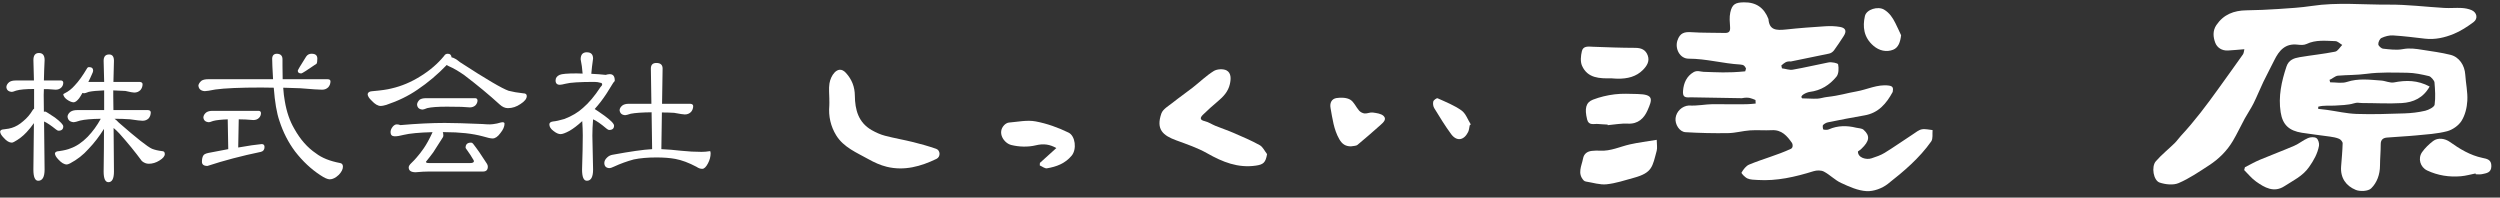
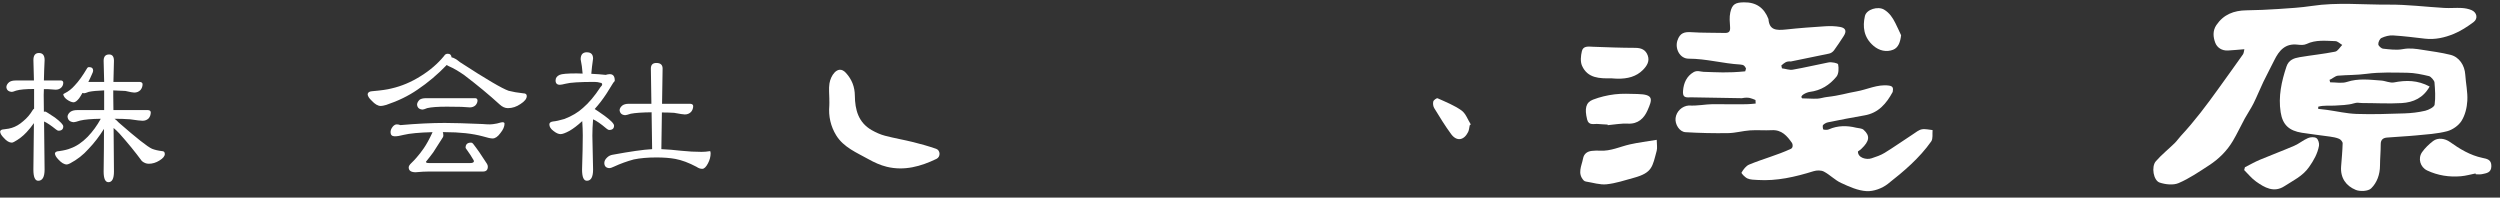
<svg xmlns="http://www.w3.org/2000/svg" id="layout_x5F_01" version="1.1" viewBox="0 0 220.683 17.441">
  <rect x="0" y="0" width="220.683" height="17.441" fill="#333333" stroke="none" />
  <defs>
    <style>
      .st0 {
        fill: #fff;
      }
    </style>
  </defs>
  <g>
    <path class="st0" d="M1.363,7.104h1.633c-.011-.564-.026-1.164-.047-1.803,0-.415.162-.622.487-.622.335,0,.502.207.502.622-.031.638-.053,1.239-.063,1.803h1.522c.115.011.178.074.188.191,0,.17-.058.314-.173.431-.126.128-.293.191-.502.191-.094,0-.319-.016-.675-.048h-.361c-.011.17-.016.341-.016.511l.016,1.483c.041-.011.083-.016.125-.016s.324.176.848.527c.492.372.738.633.738.781,0,.255-.141.383-.424.383-.053,0-.126-.037-.22-.112-.45-.361-.8-.595-1.051-.702l.047,4.243c0,.659-.188.989-.565.989-.282,0-.424-.329-.424-.989.021-1.563.037-2.929.047-4.099-.21.298-.424.564-.644.798-.324.351-.696.638-1.114.861-.084.042-.147.064-.188.064-.23,0-.471-.143-.722-.43-.21-.213-.314-.399-.314-.558.021-.117.141-.181.361-.191.303-.032.528-.075.675-.128.346-.106.68-.303,1.004-.59.335-.276.612-.6.832-.973.031-.053.073-.095.126-.127v-1.739c-.733,0-1.261.047-1.585.143-.199.075-.324.112-.377.112-.304-.021-.465-.164-.487-.43.011-.159.094-.303.251-.431.136-.096.319-.143.549-.143v-.002h0ZM7.861,5.924c.241,0,.361.106.361.319,0,.064-.037.17-.11.319-.105.245-.209.468-.314.67h1.397c-.011-.585-.026-1.207-.047-1.866,0-.372.162-.558.487-.558.282,0,.424.186.424.558-.021.659-.037,1.281-.047,1.866h2.323c.157.011.241.074.251.191,0,.202-.063.377-.188.526-.147.149-.329.223-.549.223-.115,0-.376-.048-.785-.144-.324-.021-.68-.037-1.067-.048v.479l.016,1.26h3.06c.147.011.225.075.235.192,0,.202-.058.377-.173.526-.147.149-.329.223-.549.223-.157,0-.523-.042-1.098-.128-.429-.032-.889-.048-1.381-.048.104.064.23.176.376.335,1.569,1.372,2.548,2.143,2.935,2.313.241.096.534.165.879.207.167,0,.251.085.251.255,0,.191-.157.383-.471.574-.304.191-.617.287-.942.287-.22,0-.423-.08-.612-.239-.586-.798-1.245-1.605-1.978-2.425-.188-.202-.361-.367-.518-.494l.032,3.844c0,.627-.163.941-.487.941-.282,0-.424-.314-.424-.941.021-1.404.031-2.658.031-3.765-.418.67-.874,1.26-1.365,1.771-.46.521-1.004.946-1.632,1.276-.136.064-.23.096-.282.096-.23,0-.476-.144-.738-.431-.21-.212-.314-.399-.314-.558.031-.117.157-.181.376-.191.44-.064.769-.143.989-.239.523-.181,1.03-.521,1.522-1.021.45-.468.837-.999,1.161-1.595-.816.011-1.423.064-1.821.159-.293.096-.481.144-.565.144-.335-.021-.518-.186-.549-.494.01-.16.099-.303.267-.431.147-.096.34-.144.581-.144h2.385v-1.739c-.596.022-1.046.064-1.35.128-.22.085-.361.128-.423.128-.053-.01-.1-.021-.141-.032-.115.202-.215.362-.298.479-.178.223-.335.34-.471.351-.167,0-.366-.08-.596-.239-.188-.138-.298-.287-.329-.446,0-.042.041-.08.125-.112.324-.159.617-.388.879-.686.346-.361.706-.861,1.083-1.499.042-.085.105-.128.188-.128h0Z" />
-     <path class="st0" d="M18.376,6.993h5.728c-.053-.914-.079-1.52-.079-1.818.011-.287.152-.43.424-.43.324.011.487.175.487.494v.558c0,.425.005.824.016,1.196h3.97c.157,0,.241.059.251.176,0,.202-.063.378-.188.526-.147.149-.329.223-.549.223-.262,0-.905-.042-1.93-.128-.482-.021-.984-.037-1.507-.048.031.458.078.851.141,1.181.157.946.439,1.765.847,2.456.523.936,1.156,1.654,1.899,2.153.523.405,1.24.692,2.15.862.157.032.235.138.235.319,0,.223-.12.463-.361.718-.282.266-.549.399-.8.399-.188,0-.466-.122-.832-.367-.816-.532-1.559-1.228-2.229-2.09-.596-.797-1.057-1.696-1.381-2.696-.241-.691-.408-1.669-.502-2.935-.356-.01-.722-.016-1.098-.016-1.873,0-3.228.059-4.065.175-.481.096-.79.144-.926.144-.346-.021-.534-.186-.565-.494.021-.149.115-.293.282-.431.136-.085.329-.128.581-.128h.001ZM18.753,9.784h4.096c.115.011.178.075.188.191,0,.17-.058.314-.173.431-.125.128-.293.191-.502.191-.094,0-.319-.016-.675-.048-.199,0-.403-.005-.612-.016l-.047,2.488c.9-.159,1.59-.26,2.072-.303.167,0,.251.085.251.255,0,.234-.105.377-.314.431-1.695.351-3.27.765-4.724,1.244-.324,0-.487-.123-.487-.367s.041-.43.125-.558c.053-.096.199-.17.44-.223.649-.128,1.234-.239,1.758-.335l-.047-2.631c-.576.021-1.004.069-1.286.143-.199.075-.324.112-.377.112-.304-.021-.465-.165-.487-.431.011-.159.094-.303.251-.431.136-.095.319-.143.549-.143,0,0,0,0,.001,0ZM27.51,4.744c.335,0,.502.143.502.43,0,.213-.021.362-.063.446-.837.575-1.287.862-1.35.862-.209,0-.314-.08-.314-.24,0-.053.246-.468.738-1.244.115-.17.277-.255.487-.255h0Z" />
    <path class="st0" d="M39.516,4.744c.209,0,.324.106.345.319.178.021.429.165.753.431,2.291,1.489,3.719,2.328,4.285,2.52.366.095.795.17,1.286.223.209,0,.314.08.314.24,0,.234-.183.468-.549.702-.356.245-.728.367-1.115.367-.251,0-.492-.106-.722-.319-.932-.851-1.978-1.717-3.139-2.6-.502-.351-.952-.611-1.35-.781-.074-.032-.136-.069-.188-.112-.806.84-1.669,1.568-2.59,2.185-.785.542-1.7.989-2.747,1.34-.219.064-.382.095-.486.095-.251,0-.518-.154-.8-.462-.241-.223-.361-.42-.361-.59.031-.159.178-.245.44-.255.753-.064,1.308-.144,1.663-.239.889-.202,1.747-.564,2.574-1.085.826-.511,1.517-1.106,2.072-1.786.073-.128.178-.191.314-.191v-.002h.001ZM35.027,10.98c.115,0,.22.022.314.064,1.465-.128,2.772-.192,3.923-.192.722,0,1.831.032,3.327.096.251.021.471.032.659.032.147,0,.356-.026.628-.08.261-.074.418-.112.47-.112.126,0,.188.042.188.128,0,.255-.12.532-.361.829-.23.319-.461.478-.691.478-.167,0-.46-.064-.879-.191-.91-.245-2.025-.367-3.343-.367h-.173c.032.085.047.186.047.303,0,.053-.016.106-.047.159-.356.564-.638,1.005-.847,1.324-.178.245-.392.521-.643.829,0,.075.083.112.251.112h3.672c.209,0,.314-.059.314-.176,0-.021-.011-.048-.031-.08-.168-.298-.388-.633-.659-1.005-.031-.042-.047-.074-.047-.096,0-.297.162-.446.487-.446.063,0,.12.032.173.096.366.468.774,1.058,1.224,1.77.053.085.079.17.079.255,0,.287-.141.431-.424.431h-4.787c-.314,0-.701.021-1.162.064-.408,0-.612-.144-.612-.431,0-.106.078-.234.235-.382.167-.159.319-.319.455-.479.209-.234.423-.51.643-.829.241-.351.492-.808.753-1.372,0-.01.005-.026.016-.047-1.172.032-2.02.112-2.543.239-.324.085-.586.128-.785.128-.251,0-.376-.122-.376-.367,0-.16.063-.319.188-.479.115-.138.235-.207.361-.207h.003ZM37.601,8.667h4.363c.115.011.178.075.188.191,0,.159-.058.303-.173.431-.136.128-.303.191-.502.191-.105,0-.351-.016-.738-.048-.398-.01-.827-.016-1.287-.016-.806,0-1.386.042-1.742.128-.209.085-.345.128-.408.128-.304-.021-.466-.17-.487-.447.01-.148.088-.292.235-.43.136-.085.319-.128.549-.128h.002Z" />
    <path class="st0" d="M51.804,4.616c.366,0,.549.186.549.558-.074.5-.125.946-.157,1.34.45.021.873.053,1.271.096.135-.042.256-.064.361-.064.292,0,.439.186.439.558,0,.053-.041.117-.125.191-.073.128-.272.446-.596.957-.324.5-.675.957-1.051,1.372.125.075.413.271.863.59.565.415.847.707.847.877,0,.255-.147.383-.439.383-.053,0-.132-.042-.236-.128-.502-.425-.895-.696-1.177-.813-.042.521-.063.999-.063,1.435l.063,2.999c0,.659-.183.989-.549.989-.283,0-.424-.329-.424-.989.041-1.276.063-2.275.063-2.999,0-.393-.016-.819-.047-1.276-.418.383-.795.67-1.13.861-.356.192-.617.287-.785.287-.178,0-.382-.09-.612-.271-.251-.181-.376-.377-.376-.59,0-.138.105-.223.314-.255.251-.021.591-.095,1.02-.223.66-.255,1.203-.58,1.632-.973.523-.446,1.041-1.063,1.554-1.85.094-.096.141-.159.141-.192,0-.117-.047-.175-.141-.175-.168-.053-.346-.08-.534-.08-1.298,0-2.145.053-2.543.159-.251.064-.423.095-.517.095-.251,0-.377-.128-.377-.382,0-.223.12-.388.361-.494.188-.085.686-.128,1.491-.128.178,0,.356.006.534.016-.031-.446-.089-.866-.172-1.26,0-.415.182-.622.549-.622h0ZM55.492,9.162h2.009l-.047-3.11c0-.329.161-.494.486-.494.367,0,.55.165.55.494l-.048,3.11h2.496c.157.011.241.075.252.191,0,.202-.063.378-.189.527-.147.149-.329.223-.549.223-.125,0-.44-.048-.942-.143-.345-.021-.706-.032-1.083-.032l-.047,3.238c.534.022,1.125.07,1.774.144.617.064,1.208.096,1.773.096.241,0,.487-.021.737-.064.042,0,.064.064.064.191,0,.298-.079.596-.236.893-.168.319-.335.478-.502.478s-.335-.058-.502-.175c-.68-.362-1.308-.596-1.883-.702-.461-.085-1.016-.128-1.664-.128-.763,0-1.427.059-1.992.175-.596.16-1.182.372-1.758.638-.167.085-.309.128-.423.128-.273-.021-.414-.17-.424-.446,0-.17.078-.329.235-.479.136-.138.303-.223.502-.255,1.548-.287,2.709-.452,3.484-.494l-.047-3.254c-.838.011-1.45.053-1.837.128-.262.085-.429.128-.502.128-.293-.021-.455-.17-.487-.447.01-.148.094-.287.252-.414.135-.096.319-.144.549-.144h0Z" />
  </g>
  <g>
    <path class="st0" d="M198.114,4.345c-.531.043-.986.087-1.442.113-.532.031-.962-.25-1.126-.688-.183-.489-.243-1.05.099-1.555.638-.943,1.552-1.29,2.656-1.304.938-.012,1.876-.054,2.812-.116.985-.066,1.976-.122,2.95-.27,2.267-.343,4.541-.1,6.81-.117,1.634-.012,3.268.2,4.904.293.503.029,1.01-.024,1.513.003.295.016.603.072.874.185.487.205.599.753.182,1.063-.544.405-1.13.789-1.755,1.044-.792.322-1.638.52-2.52.418-.942-.108-1.885-.231-2.83-.288-.338-.021-.71.08-1.02.225-.157.073-.296.375-.281.56.012.145.263.368.426.386.577.061,1.18.145,1.738.039.608-.116,1.17-.028,1.746.064.823.131,1.655.237,2.461.439.775.194,1.253.928,1.305,1.745.049.771.224,1.544.182,2.308-.033.607-.194,1.271-.512,1.778-.261.417-.795.789-1.279.915-.873.228-1.796.277-2.702.366-.867.085-1.739.117-2.607.192-.331.029-.545.187-.544.58.002.632-.062,1.264-.064,1.897-.003.777-.264,1.505-.782,2.009-.262.255-.972.292-1.357.134-.864-.354-1.369-1.063-1.294-2.065.051-.682.119-1.364.136-2.047.003-.134-.168-.335-.307-.396-.251-.11-.535-.158-.81-.198-.827-.12-1.66-.207-2.485-.339-1.131-.182-1.698-.699-1.871-1.817-.215-1.382.075-2.717.515-4.031.196-.585.658-.738,1.158-.823,1.044-.177,2.101-.281,3.138-.488.239-.048.418-.388.625-.594-.202-.117-.402-.33-.607-.336-.857-.023-1.725-.14-2.552.256-.219.105-.522.087-.778.056-1.098-.131-1.642.521-2.063,1.381-.311.636-.652,1.257-.958,1.895-.303.631-.561,1.285-.873,1.911-.228.458-.525.881-.77,1.33-.356.652-.667,1.33-1.045,1.969-.523.885-1.246,1.604-2.105,2.162-.872.567-1.743,1.165-2.691,1.571-.473.202-1.16.127-1.676-.045-.55-.184-.751-1.404-.336-1.88.504-.579,1.114-1.066,1.667-1.605.197-.192.35-.427.538-.629,1.219-1.31,2.289-2.736,3.329-4.186.72-1.004,1.445-2.003,2.156-3.013.082-.117.082-.292.125-.458h-.003ZM214.472,7.638c-.562.999-1.425,1.402-2.479,1.462-1.145.066-2.297-.004-3.446-.004-.372,0-.413-.081-.769.028-.506.156-1.218.168-1.657.196-.492.032-.977-.041-1.482.097-.002.064-.005.128-.007.192.264.031.53.056.793.093.865.122,1.727.326,2.595.355,1.409.047,2.822,0,4.232-.048.612-.02,1.232-.092,1.827-.232.289-.068.802-.321.832-.537.091-.645.041-1.316-.012-1.972-.012-.153-.317-.51-.479-.548-.633-.148-1.279-.291-1.922-.298-1.194-.013-2.398-.066-3.583.093-.864.116-1.691.097-2.534.164-.254.02-.498.279-.747.371.019.072.037.144.056.216.497-.004,1.035.114,1.483-.035,1.013-.335,2.014-.19,3.023-.121.381.026.779.234,1.13.165,1.065-.208,2.081-.207,3.144.362h.002,0Z" />
    <path class="st0" d="M149.225,8.59c-.53.043-.698-.056-.658-.58.053-.688.326-1.288.925-1.637.329-.192.621-.039.89-.032,1.239.035,2.057.114,3.673-.044.033-.058.038-.183.071-.24-.093-.223-.188-.343-.503-.361-1.547-.088-3.014-.517-4.564-.517-.77,0-1.226-.88-.989-1.6.225-.684.625-.781,1.257-.737.97.068,1.947.038,2.921.066.37.01.497-.131.473-.499-.029-.436-.075-.891.017-1.309.162-.736.453-.881,1.196-.894,1.087-.018,1.784.477,2.173,1.471.069.969.651,1.024,1.556.925,1.15-.125,2.305-.211,3.46-.284.434-.027.881-.016,1.307.059.504.089.594.378.318.806-.28.435-.549.837-.851,1.256-.099.138-.274.26-.436.292-1.122.226-2.252.464-3.373.694-.413-.035-.559.111-.845.356.019.084.038.168.056.251.32.035.653.171.958.118,1.051-.183,2.057-.425,3.139-.638.283-.056.839.054.862.172.067.348.055.838-.151,1.087-.607.73-1.352,1.217-2.366,1.343-.235.029-.966.339-.643.569.446-.003.893.049,1.337.025.272-.014.538-.112.81-.143,1.221-.139,1.74-.343,2.617-.492.948-.161,1.862-.65,2.854-.522.383.05.425.204.36.564-.554,1.021-1.255,1.864-2.503,2.072-1.076.179-2.147.399-3.217.611-.147.029-.333.132-.438.246-.04.043-.009.374.04.389.133.038.38.043.493-.019.769-.34,1.587-.342,2.399-.141.227.056.496.042.658.187.601.538.505,1.006-.187,1.668-.079.076-.226.186-.314.241-.015.567.748.758,1.197.607.397-.133.797-.262,1.152-.479.851-.519,1.674-1.11,2.512-1.65.249-.161.497-.375.773-.43.302-.06.635.037.955.066-.034.338.05.758-.121,1.001-1.044,1.483-2.428,2.652-3.842,3.759-.494.387-1.245.662-1.859.63-.764-.04-1.535-.392-2.251-.721-.545-.251-.984-.722-1.519-1.004-.245-.129-.634-.123-.912-.036-1.615.502-3.244.884-4.953.774-.298-.019-.62-.015-.882-.131-.223-.098-.562-.459-.527-.519.161-.277.392-.591.674-.708,1.217-.507,2.494-.833,3.688-1.393.205-.096.164-.413.097-.508-.431-.621-.906-1.185-1.792-1.135-.638.036-1.283-.028-1.921.017-.643.045-1.279.232-1.921.242-1.256.02-2.516-.007-3.771-.082-.537-.032-.943-.701-.876-1.248.071-.589.575-1.063,1.165-1.107.787.043,1.491-.113,2.085-.117,1.024-.008,2.03.023,3.032.002.226-.005.561-.033.788-.058,0-.068-.015-.242-.016-.31-.348-.141-.576-.288-1.205-.163l-4.532-.078h0Z" />
-     <path class="st0" d="M111.848,13.606c-.128.757-.336.918-.987,1.013-1.593.232-2.946-.321-4.293-1.084-.852-.483-1.804-.804-2.73-1.144-1.172-.431-1.813-.953-1.322-2.371.135-.389.637-.667,1.002-.958.573-.458,1.18-.875,1.758-1.326.625-.487,1.198-1.052,1.866-1.467.29-.18.843-.211,1.134-.052.41.225.395.734.288,1.208-.15.662-.571,1.104-1.063,1.519-.451.38-.894.772-1.314,1.186-.239.235-.316.456.16.565.333.076.633.288.956.418.534.216,1.083.398,1.611.628.772.336,1.551.664,2.285,1.072.279.155.438.522.651.793h-.002Z" />
    <path class="st0" d="M73.21,8.769c-.003-.469-.064-.946.009-1.403.054-.341.214-.719.449-.964.277-.288.633-.376,1.006.034.533.584.779,1.244.787,2.007.013,1.255.312,2.374,1.496,3.048.365.208.761.385,1.166.492.826.217,1.671.359,2.501.565.678.168,1.353.359,2.013.588.381.132.406.707.032.888-1.389.67-2.842,1.074-4.39.699-.562-.136-1.111-.388-1.618-.671-1.037-.58-2.193-1.044-2.847-2.104-.484-.784-.69-1.678-.608-2.617.016-.186,0-.375,0-.562h.006-.002Z" />
    <path class="st0" d="M146.245,12.344c.003.42.065.709-.003.963-.377,1.398-.376,1.939-2.007,2.385-.8.219-1.6.491-2.417.576-.589.061-1.206-.147-1.81-.24-.071-.011-.155-.042-.202-.092-.589-.626-.189-1.29-.065-1.942.081-.426.371-.63.78-.675.239-.027.484-.033.725-.019.932.055,1.76-.358,2.636-.556.735-.165,1.487-.255,2.364-.401h0Z" />
    <path class="st0" d="M198.166,14.762c.44-.222.87-.469,1.323-.66,1.008-.425,2.036-.803,3.04-1.238.42-.182.783-.497,1.204-.676.218-.093.572-.114.746.004.162.11.266.466.225.683-.129.691-.457,1.274-.879,1.873-.575.816-1.401,1.182-2.161,1.68-.937.614-1.762.132-2.52-.407-.39-.277-.698-.669-1.043-1.009.022-.083.043-.167.065-.25Z" />
-     <path class="st0" d="M91.794,14.381c.478-.432.957-.864,1.453-1.312-.57-.322-1.116-.412-1.813-.242-.685.167-1.48.144-2.168-.028-.655-.164-1.261-1.09-.623-1.755.106-.11.273-.213.42-.225.784-.063,1.598-.243,2.35-.103,1,.186,1.994.543,2.91.989.607.296.743,1.477.276,2.037-.582.698-1.343.974-2.175,1.116-.193.033-.426-.163-.64-.254l.011-.224h0Z" />
    <path class="st0" d="M142.244,6.914c-1.031.019-2.092.004-2.59-1.101-.166-.368-.115-.889-.014-1.304.117-.481.587-.395.984-.381,1.235.045,2.471.094,3.707.096.548,0,.941.162,1.125.687.179.51-.091.913-.413,1.245-.605.625-1.398.799-2.241.791-.186-.002-.372-.021-.559-.033h.001Z" />
    <path class="st0" d="M218.525,15.311c-.428.085-.853.209-1.286.246-1.034.091-2.044-.065-2.984-.508-.62-.292-.838-1.068-.449-1.62.261-.371.608-.699.97-.978.431-.332,1.055-.227,1.482.077.875.623,1.792,1.181,2.865,1.407.42.088.804.15.797.732-.007.591-.437.62-.829.707-.175.039-.366.009-.55.01-.006-.025-.011-.049-.017-.074h0Z" />
    <path class="st0" d="M141.91,10.997c-.28-.017-.56-.026-.839-.052-.363-.034-.832.167-.97-.398-.236-.964-.119-1.505.511-1.749.61-.236,1.267-.391,1.917-.471.662-.081,1.341-.044,2.011-.029,1.466.032,1.324.468.889,1.453-.301.681-.824,1.211-1.732,1.162-.589-.032-1.187.086-1.781.137l-.006-.053h0Z" />
-     <path class="st0" d="M119.256,12.92c-.486,0-.787-.204-1.034-.636-.49-.859-.598-1.806-.77-2.744-.084-.459.095-.818.529-.885.392-.06.881-.048,1.204.141.337.197.51.657.79.971.115.129.317.236.488.249.233.019.483-.116.711-.084.333.047.74.094.958.302.299.286-.013.573-.256.787-.675.594-1.345,1.194-2.041,1.763-.138.112-.383.094-.579.135h0Z" />
    <path class="st0" d="M167.816,3.11c-.067.581-.23,1.096-.707,1.282-.593.231-1.227.084-1.73-.347-.873-.747-.968-1.695-.758-2.625.135-.598,1.152-.891,1.689-.573.488.289.766.726,1.006,1.203.175.349.334.706.5,1.06Z" />
    <path class="st0" d="M129.735,11.068c-.045.197-.052.412-.14.588-.372.747-1.008.845-1.495.187-.543-.734-1.018-1.518-1.495-2.297-.098-.16-.131-.409-.084-.589.032-.125.305-.316.38-.282.723.327,1.479.624,2.116,1.08.373.267.548.807.812,1.224-.031.03-.062.059-.094.089Z" />
  </g>
</svg>